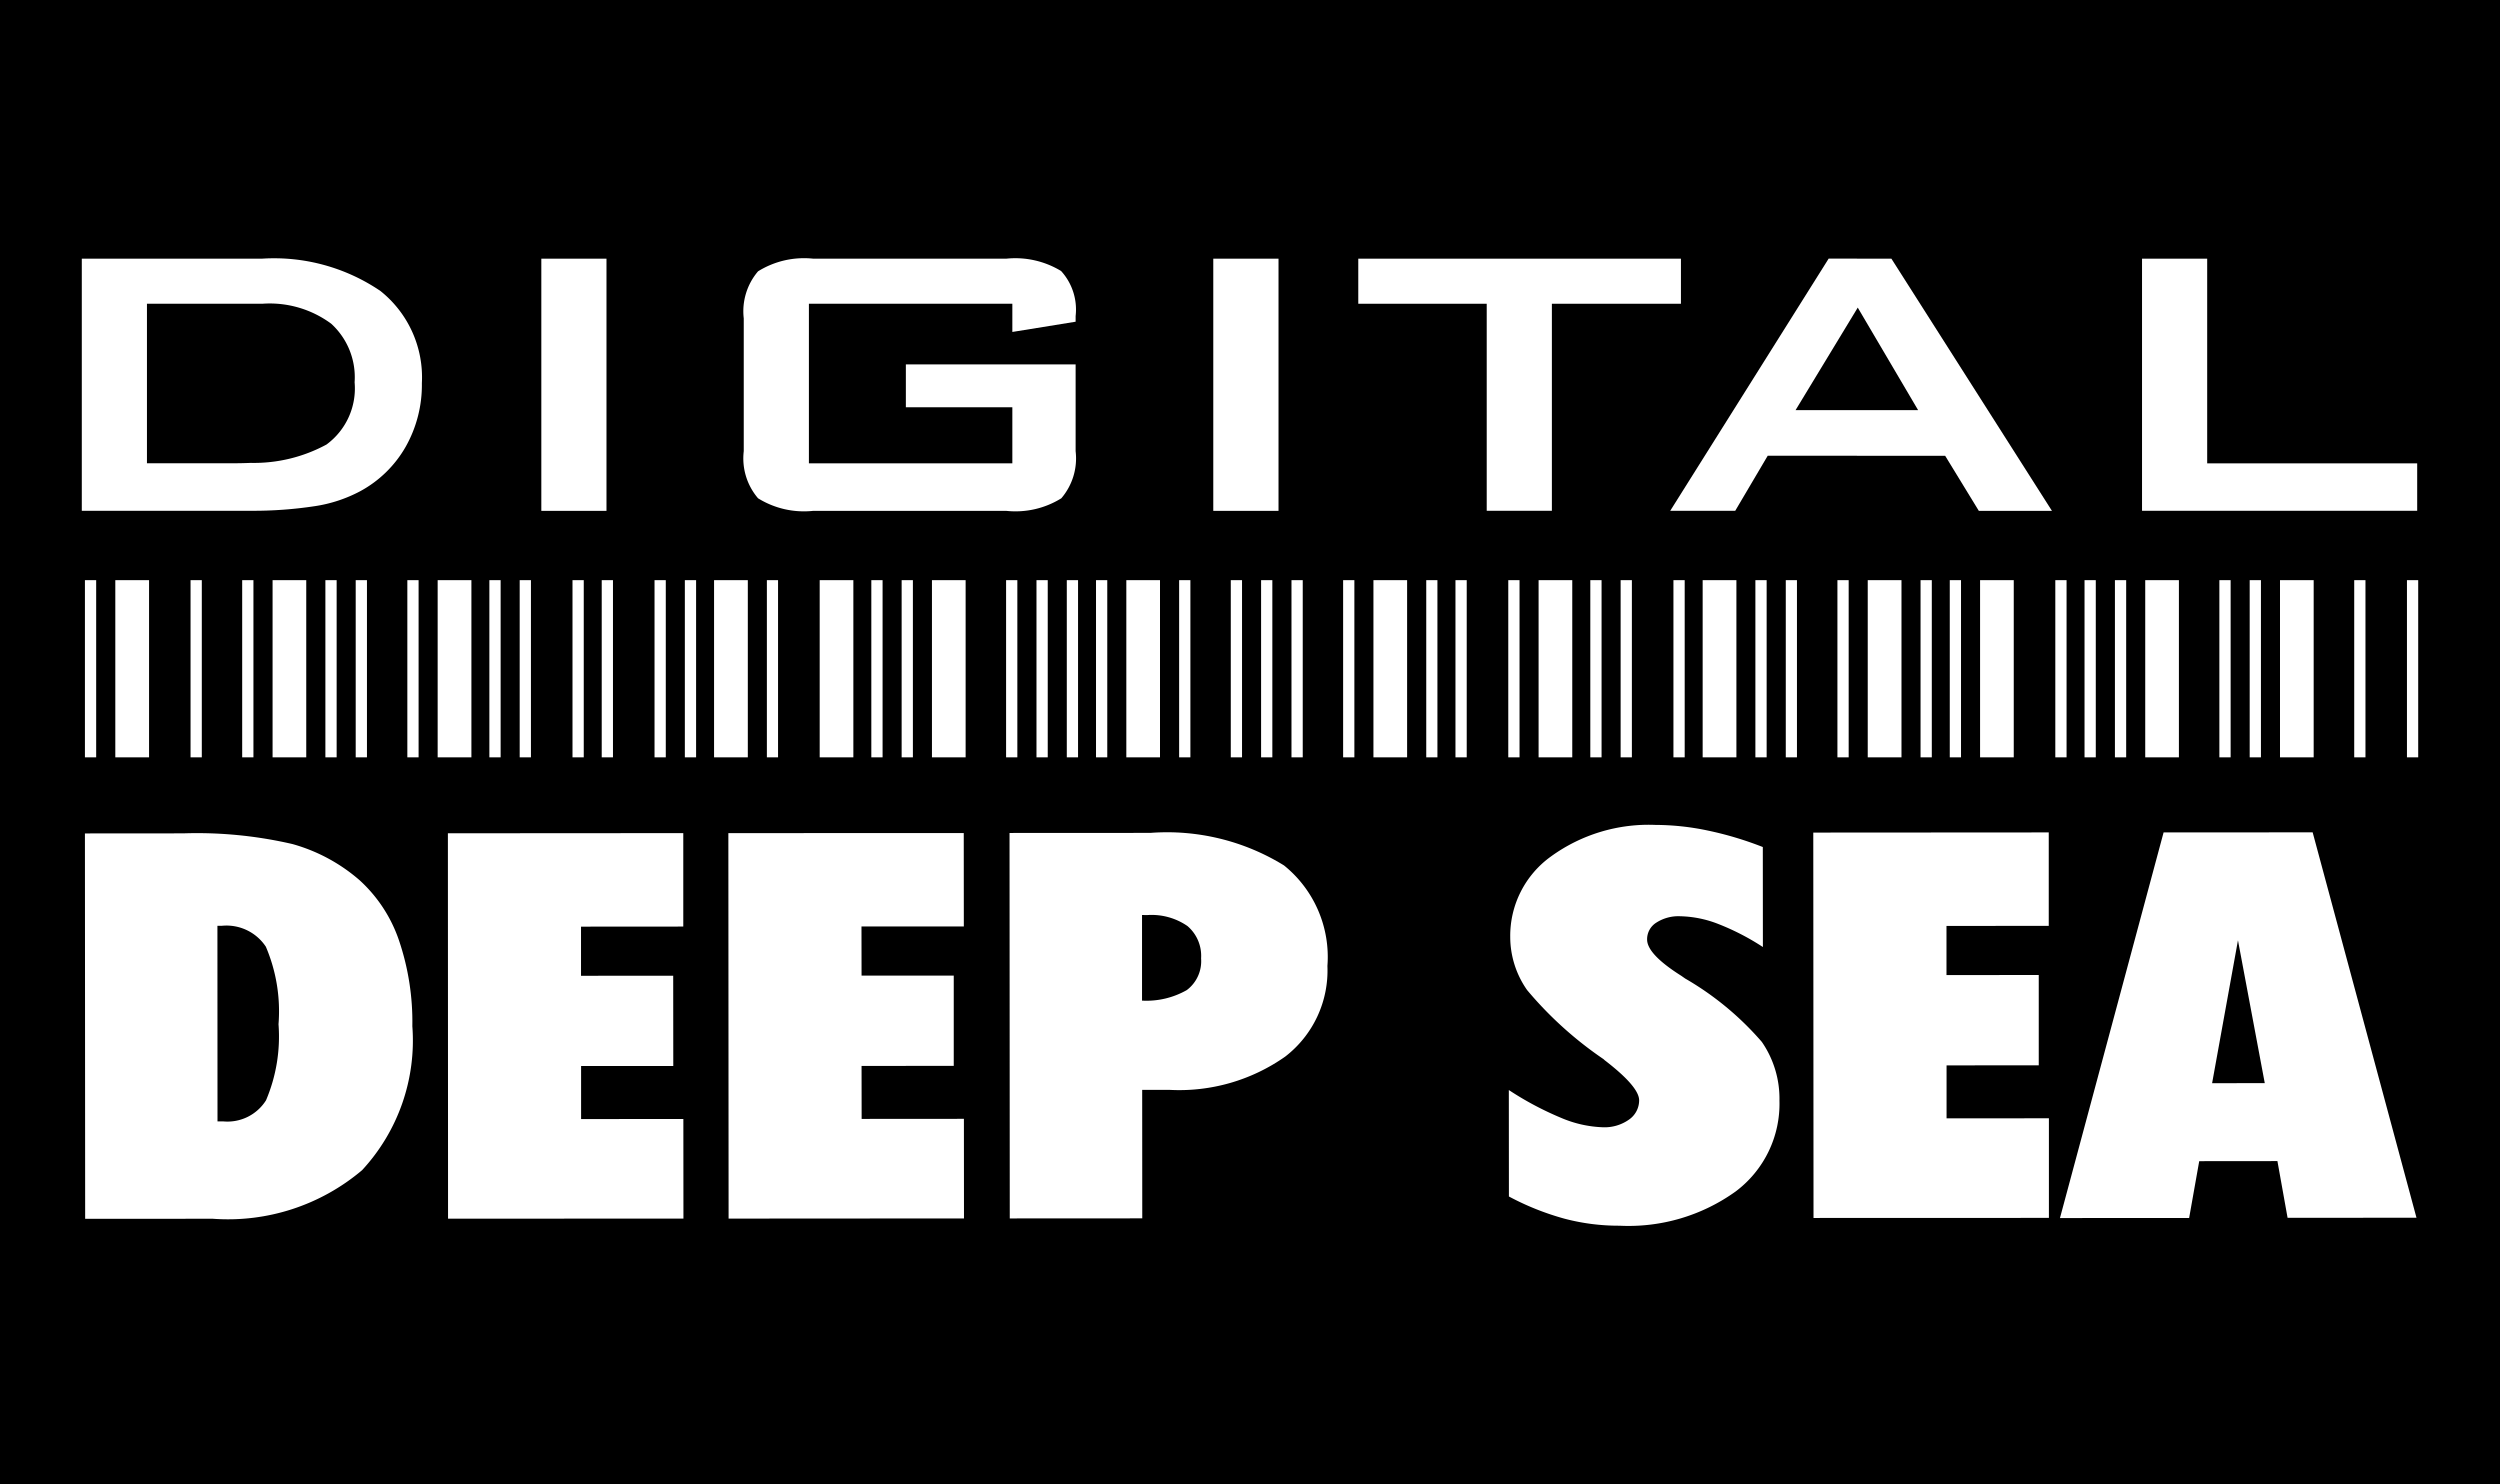
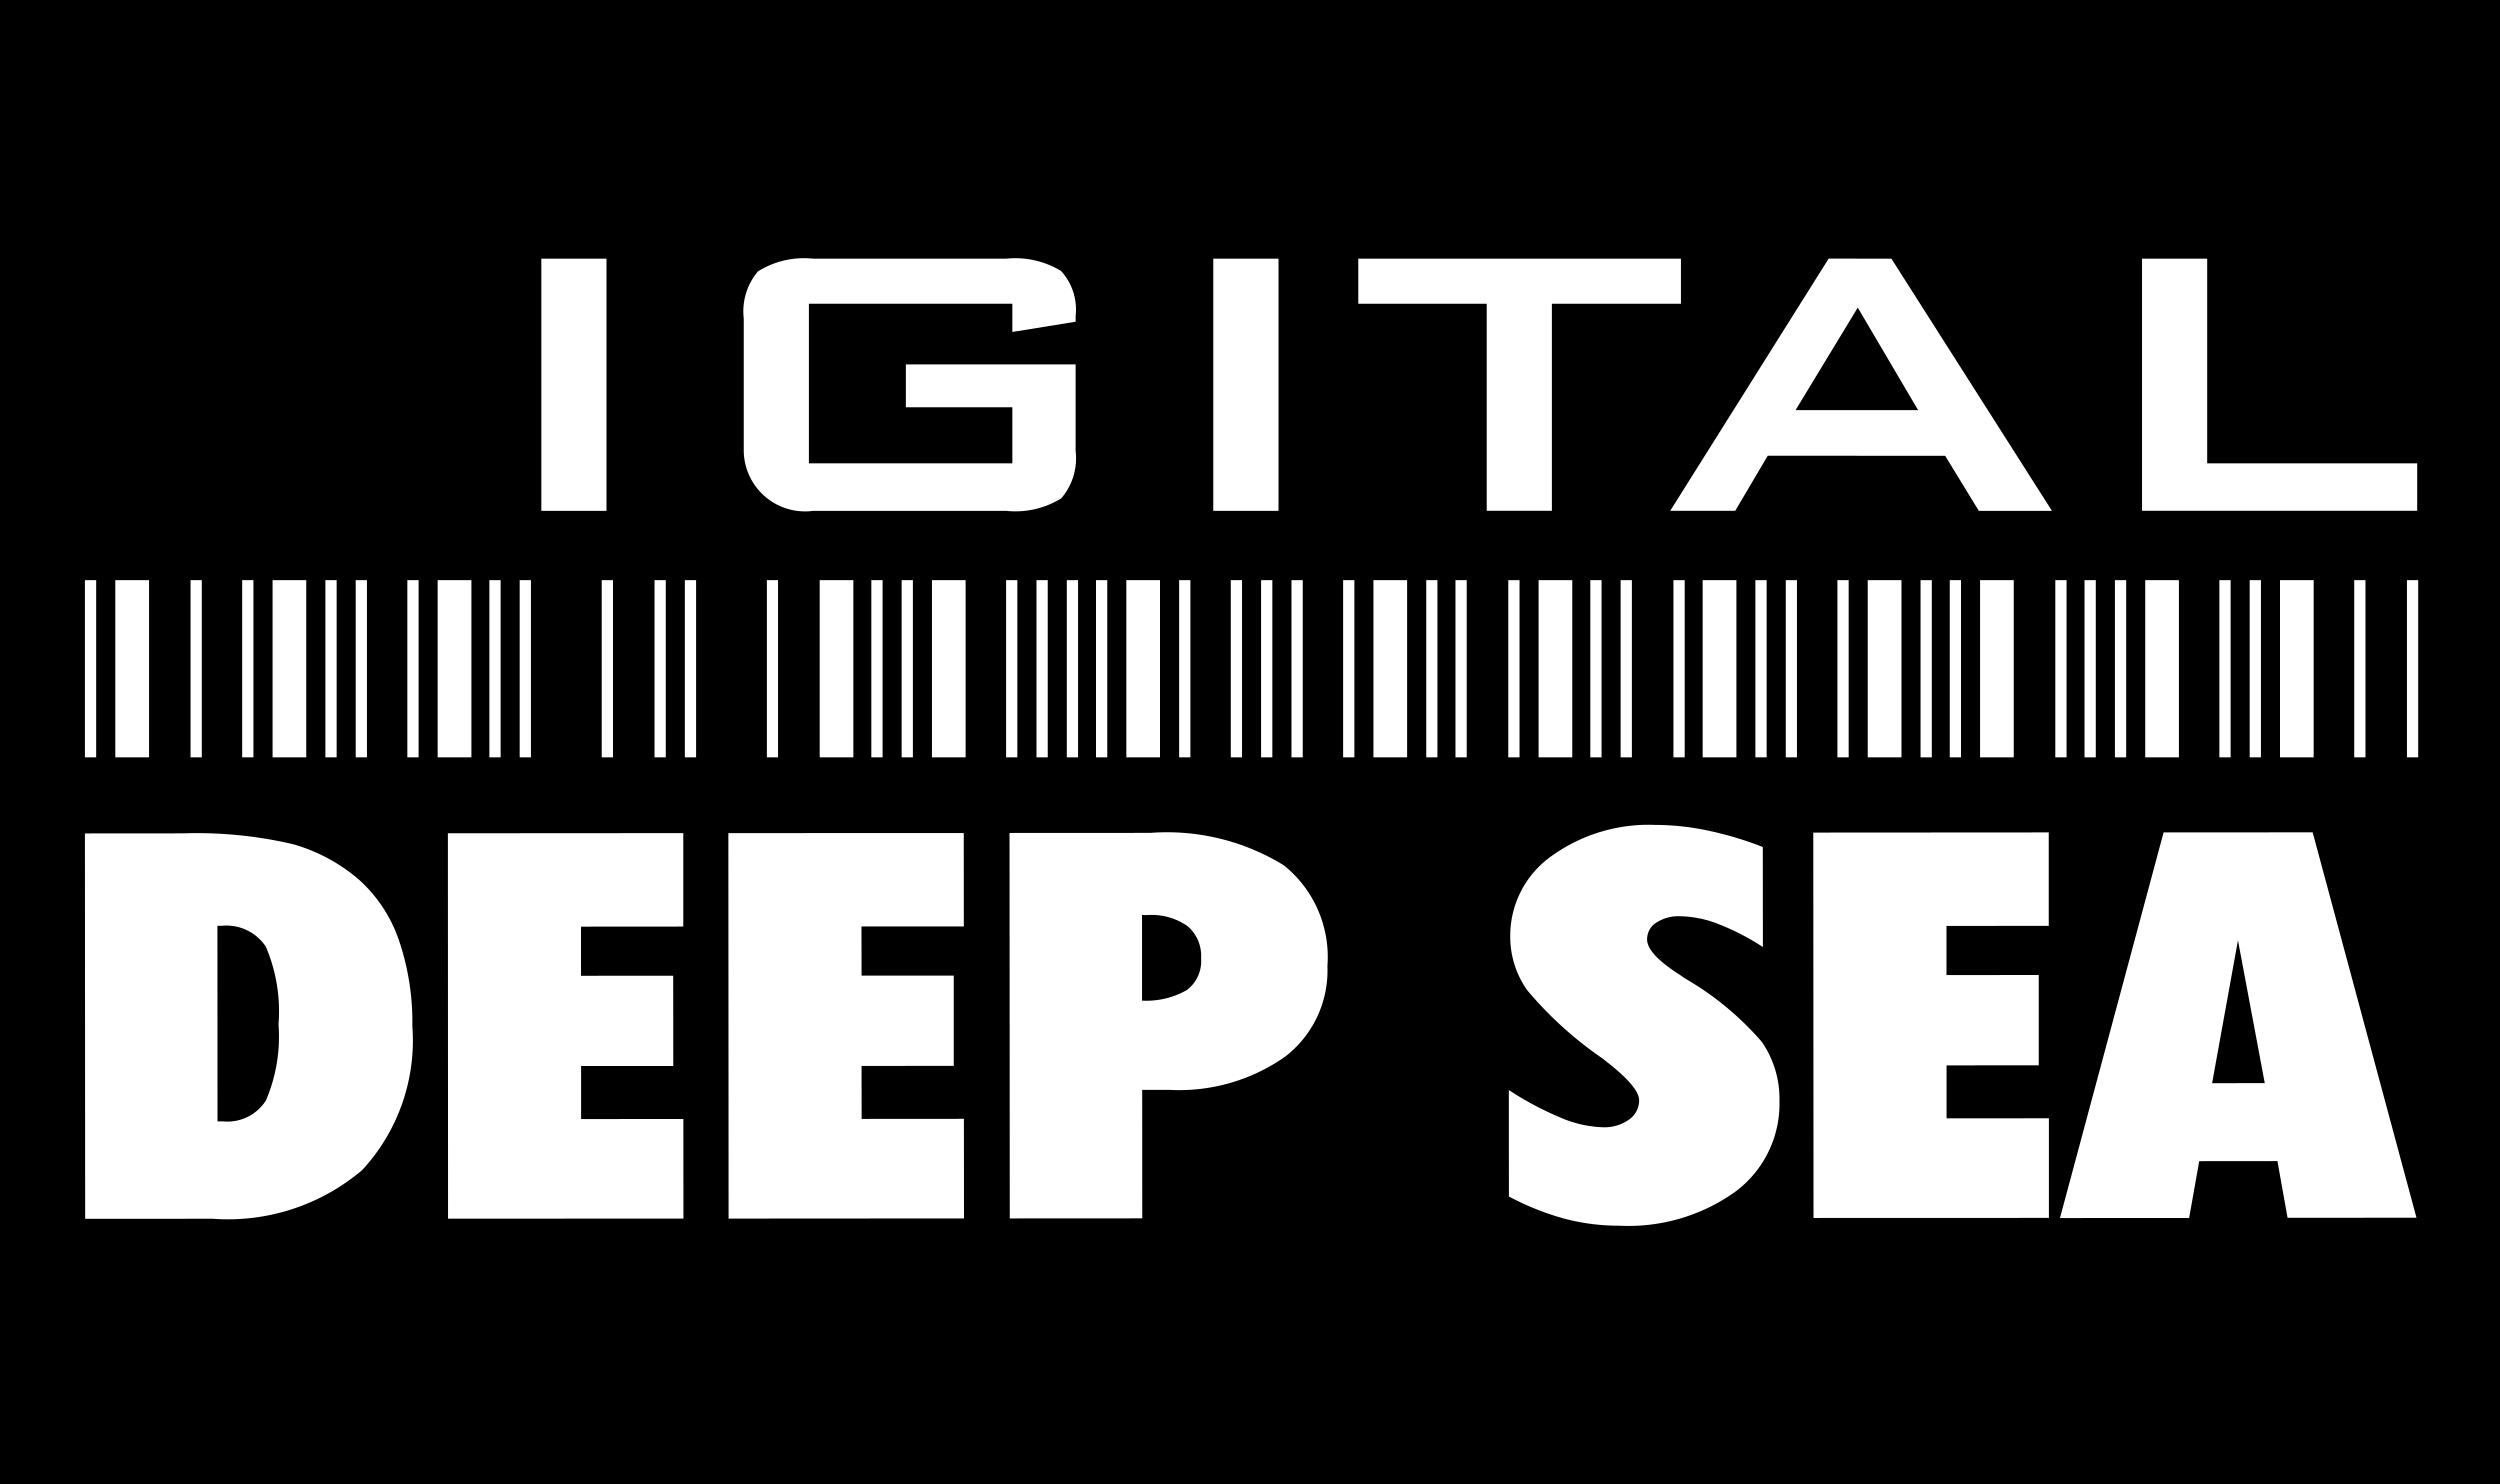
<svg xmlns="http://www.w3.org/2000/svg" id="Layer_1" data-name="Layer 1" width="32" height="19" viewBox="0 0 32 19">
  <defs>
    <style>.cls-1{fill:#fff;}</style>
  </defs>
  <title>icon_deep_sea</title>
  <rect width="32" height="19" />
-   <path class="cls-1" d="M3.21,5.925A1.949,1.949,0,0,0,4.179,5.69a.891.891,0,0,0,.36-.797.928.928,0,0,0-.299-.749,1.323,1.323,0,0,0-.882-.256H3.21V3.311h.143A2.421,2.421,0,0,1,4.87,3.725a1.413,1.413,0,0,1,.53,1.179,1.609,1.609,0,0,1-.207.814,1.479,1.479,0,0,1-.583.57,1.807,1.807,0,0,1-.581.191,5.243,5.243,0,0,1-.819.059Zm-1.329.005H2.96q.131,0,.25-.005v.613l-.071,0H1.047V3.311H3.21v.577H1.881Z" />
  <rect class="cls-1" x="6.929" y="3.311" width="0.834" height="3.228" />
-   <path class="cls-1" d="M12.958,3.888H10.354V5.931H12.958V5.213H11.595V4.664h2.173v1.111a.785.785,0,0,1-.183.603,1.111,1.111,0,0,1-.705.161H10.409a1.113,1.113,0,0,1-.706-.161A.785.785,0,0,1,9.52,5.775v-1.7a.788.788,0,0,1,.183-.602,1.113,1.113,0,0,1,.706-.162h2.472a1.128,1.128,0,0,1,.701.158.732.732,0,0,1,.186.576v.073l-.81.131Z" />
+   <path class="cls-1" d="M12.958,3.888H10.354V5.931H12.958V5.213H11.595V4.664h2.173v1.111a.785.785,0,0,1-.183.603,1.111,1.111,0,0,1-.705.161H10.409A.785.785,0,0,1,9.52,5.775v-1.7a.788.788,0,0,1,.183-.602,1.113,1.113,0,0,1,.706-.162h2.472a1.128,1.128,0,0,1,.701.158.732.732,0,0,1,.186.576v.073l-.81.131Z" />
  <rect class="cls-1" x="15.53" y="3.311" width="0.835" height="3.228" />
  <polygon class="cls-1" points="19.864 3.888 19.864 6.538 19.03 6.538 19.03 3.888 17.386 3.888 17.386 3.311 21.516 3.311 21.516 3.888 19.864 3.888" />
  <path class="cls-1" d="M23.768,5.25h.784l-.773-1.313-.011.019V3.311h.442l2.055,3.228h-.936l-.431-.705h-1.13Zm-.785,0h.785v.583H22.627l-.416.705H21.379l2.028-3.228h.361V3.956Z" />
  <polygon class="cls-1" points="27.418 6.538 27.418 3.311 28.252 3.311 28.252 5.931 30.94 5.931 30.94 6.538 27.418 6.538" />
  <rect class="cls-1" x="1.087" y="7.426" width="0.144" height="2.268" />
  <rect class="cls-1" x="1.476" y="7.426" width="0.432" height="2.268" />
  <rect class="cls-1" x="2.439" y="7.426" width="0.144" height="2.268" />
  <rect class="cls-1" x="3.1" y="7.426" width="0.144" height="2.268" />
  <rect class="cls-1" x="3.489" y="7.426" width="0.431" height="2.268" />
  <rect class="cls-1" x="4.165" y="7.426" width="0.144" height="2.268" />
  <rect class="cls-1" x="4.553" y="7.426" width="0.144" height="2.268" />
  <rect class="cls-1" x="5.214" y="7.426" width="0.144" height="2.268" />
  <rect class="cls-1" x="5.602" y="7.426" width="0.432" height="2.268" />
  <rect class="cls-1" x="6.264" y="7.426" width="0.144" height="2.268" />
  <rect class="cls-1" x="6.652" y="7.426" width="0.144" height="2.268" />
-   <rect class="cls-1" x="7.328" y="7.426" width="0.144" height="2.268" />
  <rect class="cls-1" x="7.702" y="7.426" width="0.144" height="2.268" />
  <rect class="cls-1" x="8.378" y="7.426" width="0.144" height="2.268" />
  <rect class="cls-1" x="8.766" y="7.426" width="0.144" height="2.268" />
-   <rect class="cls-1" x="9.14" y="7.426" width="0.432" height="2.268" />
  <rect class="cls-1" x="9.816" y="7.426" width="0.143" height="2.268" />
  <rect class="cls-1" x="10.492" y="7.426" width="0.431" height="2.268" />
  <rect class="cls-1" x="11.153" y="7.426" width="0.144" height="2.268" />
  <rect class="cls-1" x="11.541" y="7.426" width="0.144" height="2.268" />
  <rect class="cls-1" x="11.929" y="7.426" width="0.431" height="2.268" />
  <rect class="cls-1" x="12.878" y="7.426" width="0.144" height="2.268" />
  <rect class="cls-1" x="13.267" y="7.426" width="0.144" height="2.268" />
  <rect class="cls-1" x="13.655" y="7.426" width="0.144" height="2.268" />
  <rect class="cls-1" x="14.029" y="7.426" width="0.144" height="2.268" />
  <rect class="cls-1" x="14.417" y="7.426" width="0.431" height="2.268" />
  <rect class="cls-1" x="15.093" y="7.426" width="0.144" height="2.268" />
  <rect class="cls-1" x="15.754" y="7.426" width="0.144" height="2.268" />
  <rect class="cls-1" x="16.142" y="7.426" width="0.144" height="2.268" />
  <rect class="cls-1" x="16.531" y="7.426" width="0.144" height="2.268" />
  <rect class="cls-1" x="17.192" y="7.426" width="0.144" height="2.268" />
  <rect class="cls-1" x="17.58" y="7.426" width="0.431" height="2.268" />
  <rect class="cls-1" x="18.256" y="7.426" width="0.143" height="2.268" />
  <rect class="cls-1" x="18.63" y="7.426" width="0.144" height="2.268" />
  <rect class="cls-1" x="19.306" y="7.426" width="0.144" height="2.268" />
  <rect class="cls-1" x="19.694" y="7.426" width="0.431" height="2.268" />
  <rect class="cls-1" x="20.356" y="7.426" width="0.144" height="2.268" />
  <rect class="cls-1" x="20.744" y="7.426" width="0.144" height="2.268" />
  <rect class="cls-1" x="21.42" y="7.426" width="0.144" height="2.268" />
  <rect class="cls-1" x="21.794" y="7.426" width="0.432" height="2.268" />
  <rect class="cls-1" x="22.469" y="7.426" width="0.144" height="2.268" />
  <rect class="cls-1" x="22.858" y="7.426" width="0.143" height="2.268" />
  <rect class="cls-1" x="23.519" y="7.426" width="0.144" height="2.268" />
  <rect class="cls-1" x="23.907" y="7.426" width="0.432" height="2.268" />
  <rect class="cls-1" x="24.583" y="7.426" width="0.144" height="2.268" />
  <rect class="cls-1" x="24.957" y="7.426" width="0.144" height="2.268" />
  <rect class="cls-1" x="25.345" y="7.426" width="0.431" height="2.268" />
  <rect class="cls-1" x="26.308" y="7.426" width="0.144" height="2.268" />
  <rect class="cls-1" x="26.682" y="7.426" width="0.144" height="2.268" />
  <rect class="cls-1" x="27.071" y="7.426" width="0.144" height="2.268" />
  <rect class="cls-1" x="27.459" y="7.426" width="0.431" height="2.268" />
  <rect class="cls-1" x="28.408" y="7.426" width="0.144" height="2.268" />
  <rect class="cls-1" x="28.796" y="7.426" width="0.144" height="2.268" />
  <rect class="cls-1" x="29.184" y="7.426" width="0.431" height="2.268" />
  <rect class="cls-1" x="30.134" y="7.426" width="0.144" height="2.268" />
  <rect class="cls-1" x="30.809" y="7.426" width="0.144" height="2.268" />
  <path class="cls-1" d="M2.783,11.85l.001,2.504h.075a.583.583,0,0,0,.546-.27,2.086,2.086,0,0,0,.16-.974,2.107,2.107,0,0,0-.162-.992.604.604,0,0,0-.562-.268ZM1.087,10.668l1.258-.001a5.413,5.413,0,0,1,1.399.137,2.215,2.215,0,0,1,.859.463,1.844,1.844,0,0,1,.504.77,3.246,3.246,0,0,1,.171,1.098,2.442,2.442,0,0,1-.643,1.843,2.655,2.655,0,0,1-1.912.622l-1.633.001-.003-4.933Z" />
  <polygon class="cls-1" points="5.735 15.599 5.733 10.666 8.746 10.664 8.746 11.86 7.437 11.861 7.437 12.49 8.617 12.489 8.618 13.645 7.438 13.645 7.438 14.324 8.747 14.323 8.748 15.598 5.735 15.599 5.735 15.599" />
  <polygon class="cls-1" points="9.326 15.598 9.323 10.664 12.336 10.663 12.337 11.859 11.027 11.859 11.028 12.488 12.208 12.488 12.208 13.643 11.028 13.644 11.029 14.322 12.338 14.321 12.339 15.596 9.326 15.598 9.326 15.598" />
  <path class="cls-1" d="M14.618,11.712l0,1.096a1.045,1.045,0,0,0,.573-.135.463.463,0,0,0,.183-.406.501.501,0,0,0-.175-.414.808.808,0,0,0-.515-.14Zm-1.693,3.884-.003-4.934,1.803-.001a2.85,2.85,0,0,1,1.711.417,1.505,1.505,0,0,1,.555,1.286,1.391,1.391,0,0,1-.541,1.161,2.356,2.356,0,0,1-1.486.425h-.344l.001,1.645-1.695.001Z" />
  <path class="cls-1" d="M19.314,13.953a4.029,4.029,0,0,0,.667.355,1.486,1.486,0,0,0,.535.121.542.542,0,0,0,.335-.098.3.3,0,0,0,.13-.247c0-.116-.148-.288-.441-.513l-.015-.014a4.776,4.776,0,0,1-.978-.884,1.185,1.185,0,0,1-.216-.68,1.25,1.25,0,0,1,.521-1.03,2.129,2.129,0,0,1,1.341-.404,3.26,3.26,0,0,1,.662.071,4.383,4.383,0,0,1,.709.212l.001,1.28a3.106,3.106,0,0,0-.571-.295,1.41,1.41,0,0,0-.487-.099.522.522,0,0,0-.308.083.25.25,0,0,0-.116.215q0,.188.437.464l.05.035a3.824,3.824,0,0,1,.982.812,1.279,1.279,0,0,1,.225.752,1.401,1.401,0,0,1-.561,1.162,2.35,2.35,0,0,1-1.488.438,2.716,2.716,0,0,1-.703-.09,3.428,3.428,0,0,1-.711-.284l-.001-1.362Z" />
  <polygon class="cls-1" points="23.213 15.59 23.21 10.657 26.224 10.655 26.224 11.851 24.915 11.852 24.915 12.481 26.096 12.48 26.096 13.636 24.916 13.637 24.916 14.315 26.226 14.314 26.226 15.589 23.213 15.59 23.213 15.59" />
  <path class="cls-1" d="M26.368,15.589l1.326-4.934,1.908-.001,1.329,4.933-1.65.001-.13-.726-1.001.001-.129.727-1.654.001Zm1.948-1.724.673-.001-.343-1.828-.331,1.829Z" />
</svg>